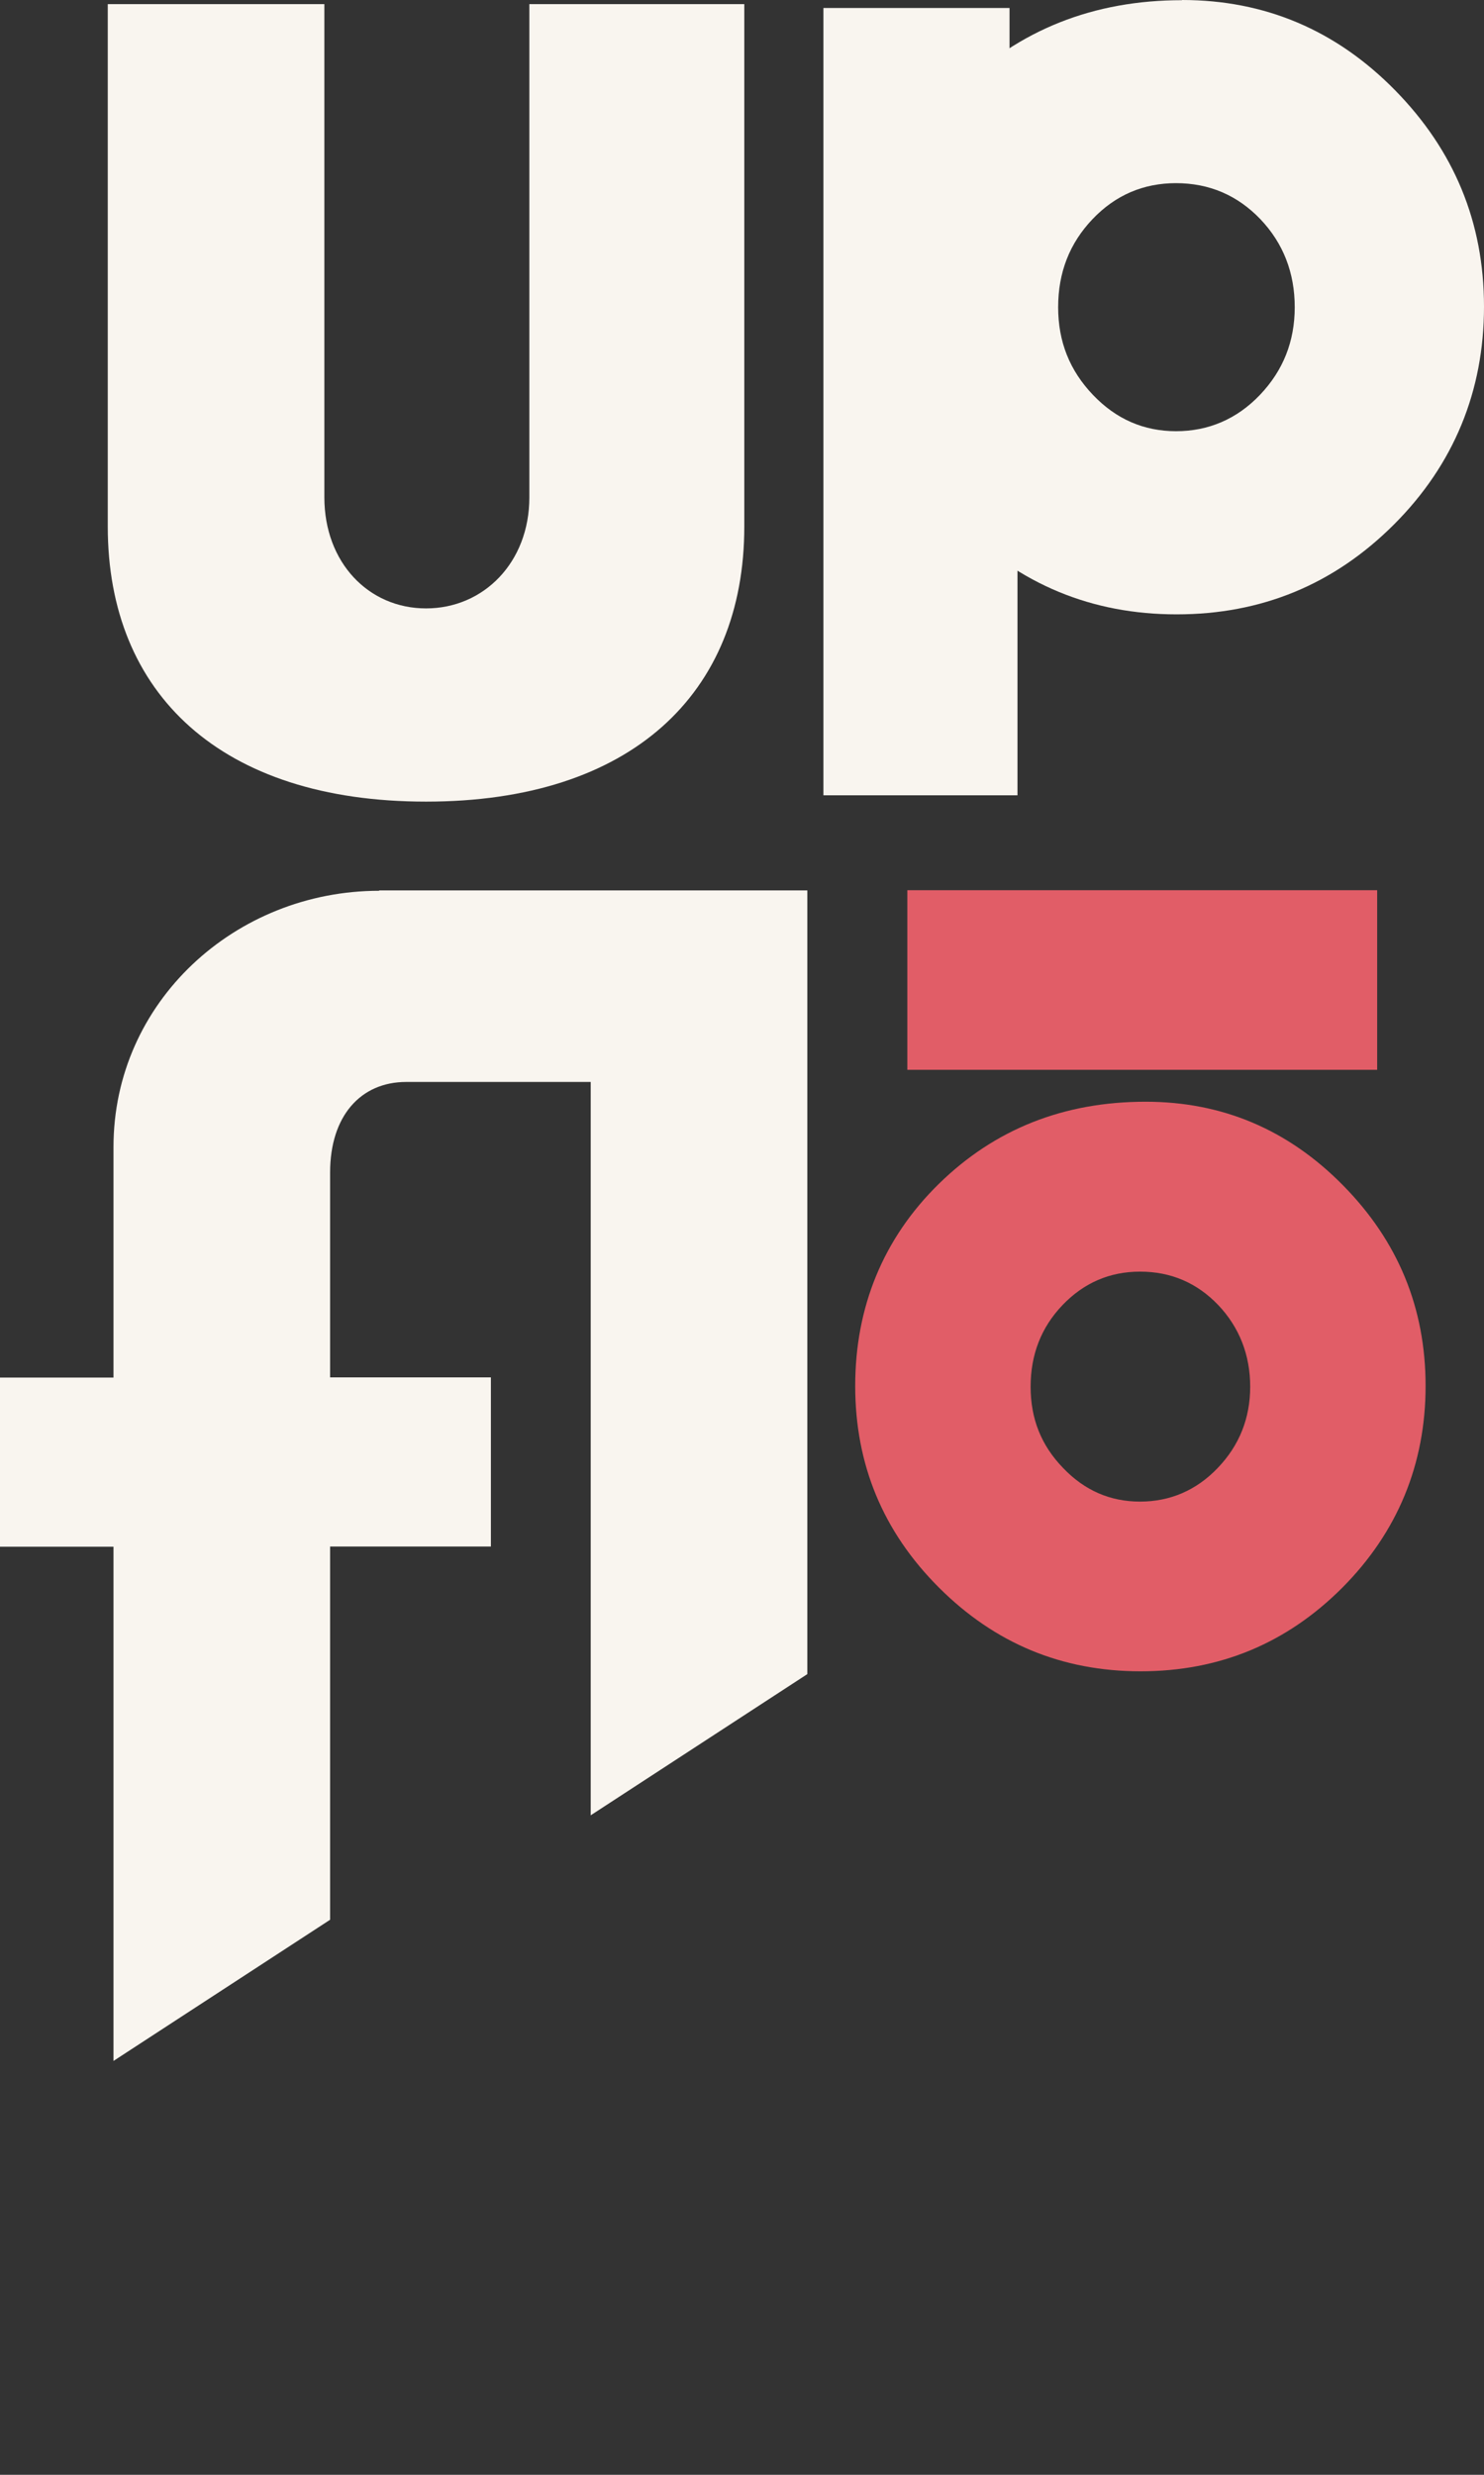
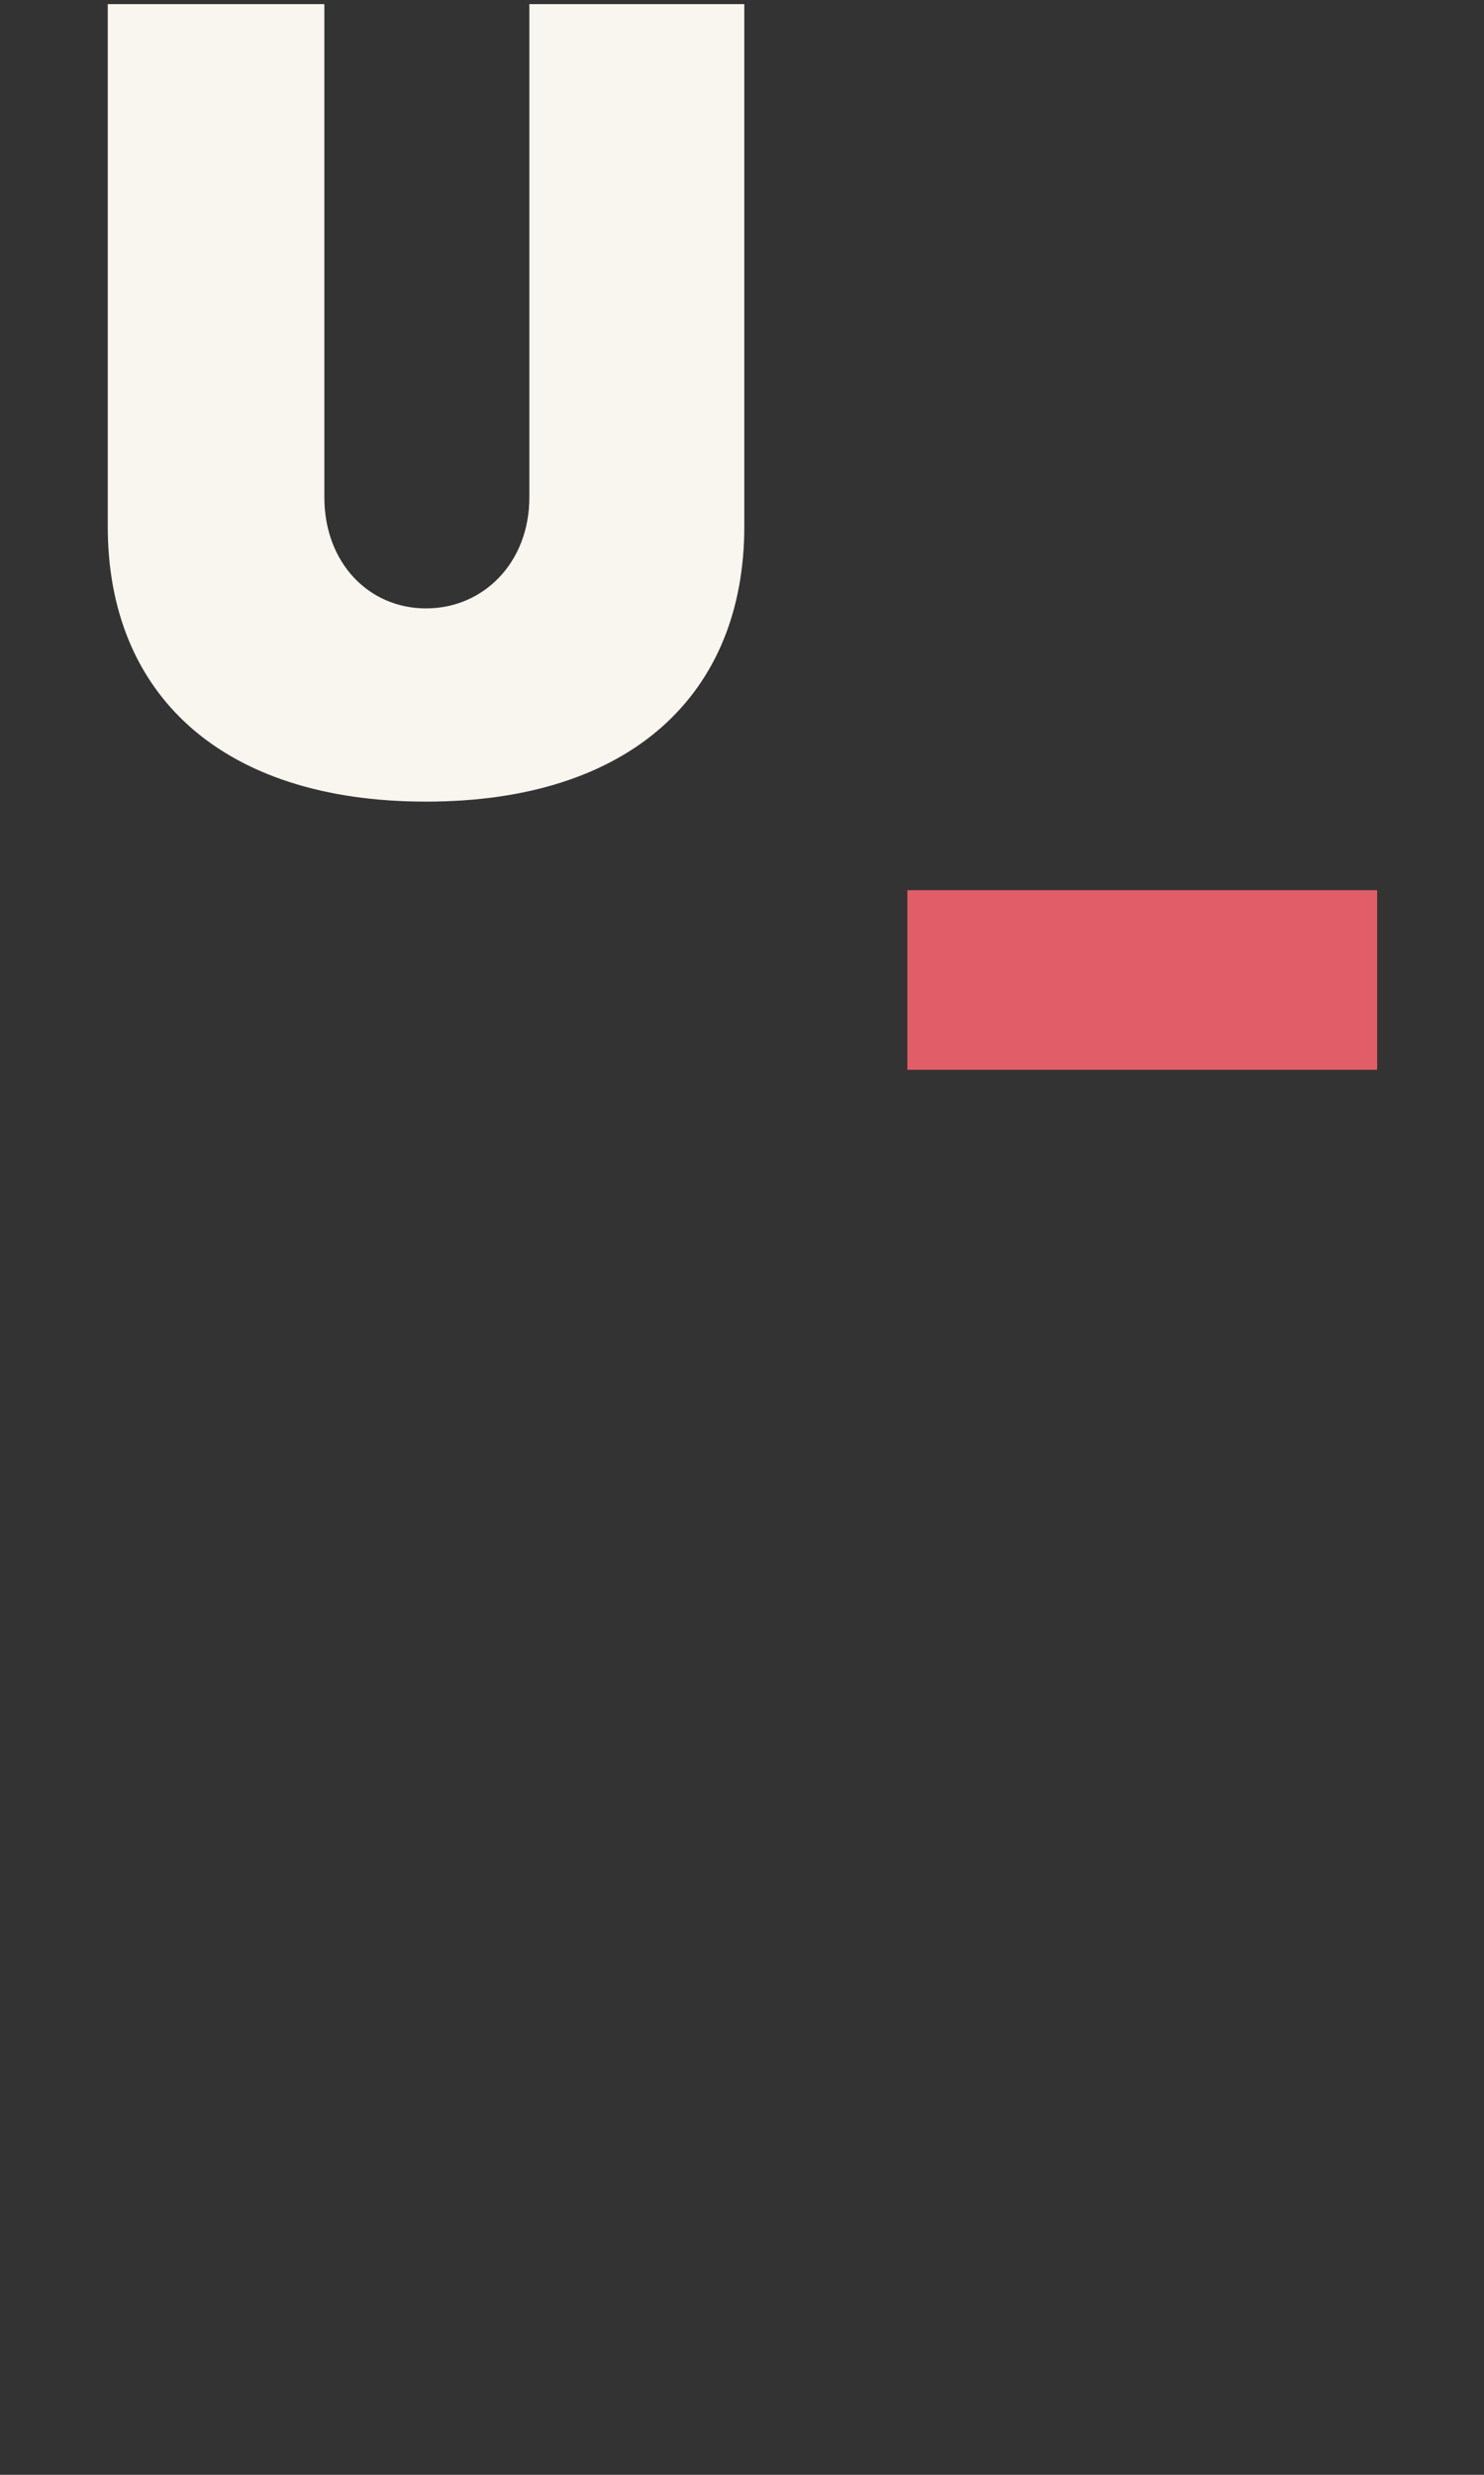
<svg xmlns="http://www.w3.org/2000/svg" width="78" height="130" viewBox="0 0 78 130" fill="none">
  <rect x="0" y="0" width="78" height="130" fill="#333333" stroke="none" />
-   <path d="M19.935 46.792C12.367 46.792 5.965 52.631 5.965 60.253V72.363H0V81.249H5.965V108.26L17.351 100.843V81.239H25.802V72.353H17.351V61.586C17.351 58.627 18.953 56.834 21.353 56.834H31.048V95.357L42.434 87.94V46.772H19.925L19.935 46.792Z" fill="#F9F5EF" />
  <path d="M72.385 46.762H47.69V56.197H72.385V46.762Z" fill="#E15D67" />
-   <path d="M60.212 57.873C64.254 57.873 67.712 59.342 70.597 62.272C73.483 65.201 74.93 68.708 74.93 72.803C74.93 76.899 73.463 80.485 70.539 83.414C67.615 86.334 64.088 87.793 59.95 87.793C55.811 87.793 52.285 86.324 49.351 83.394C46.417 80.465 44.95 76.938 44.95 72.803C44.95 68.669 46.417 65.054 49.351 62.183C52.285 59.313 55.909 57.873 60.212 57.873ZM59.921 66.798C58.328 66.798 56.968 67.386 55.85 68.552C54.733 69.717 54.17 71.148 54.17 72.843C54.17 74.538 54.733 75.929 55.87 77.105C56.997 78.29 58.347 78.878 59.921 78.878C61.495 78.878 62.884 78.29 64.011 77.105C65.138 75.929 65.711 74.499 65.711 72.843C65.711 71.187 65.147 69.727 64.03 68.552C62.913 67.386 61.543 66.798 59.921 66.798Z" fill="#E15D67" />
  <path d="M5.664 27.658V0.216H17.049V26.129C17.049 29.539 19.362 31.959 22.393 31.959C25.424 31.959 27.823 29.539 27.823 26.129V0.216H39.121V27.658C39.121 36.456 33.157 42.109 22.393 42.109C11.629 42.109 5.664 36.456 5.664 27.658Z" fill="#F9F5EF" />
-   <path d="M43.279 41.795V0.421H53.062V7.515L52.654 15.509L53.48 23.504V41.776H43.279V41.795Z" fill="#F9F5EF" />
-   <path d="M62.126 0C66.478 0 70.219 1.577 73.327 4.742C76.436 7.906 78 11.688 78 16.107C78 20.525 76.426 24.395 73.269 27.55C70.112 30.705 66.303 32.272 61.844 32.272C57.385 32.272 53.577 30.695 50.41 27.53C47.243 24.366 45.66 20.564 45.66 16.107C45.66 11.649 47.243 7.75 50.41 4.654C53.577 1.558 57.482 0.01 62.126 0.01V0ZM61.815 9.621C60.096 9.621 58.629 10.248 57.424 11.512C56.219 12.776 55.617 14.314 55.617 16.136C55.617 17.958 56.229 19.467 57.444 20.741C58.658 22.015 60.115 22.651 61.815 22.651C63.515 22.651 65.011 22.015 66.226 20.741C67.44 19.467 68.052 17.939 68.052 16.136C68.052 14.333 67.45 12.776 66.245 11.512C65.04 10.258 63.564 9.621 61.806 9.621H61.815Z" fill="#F9F5EF" />
</svg>